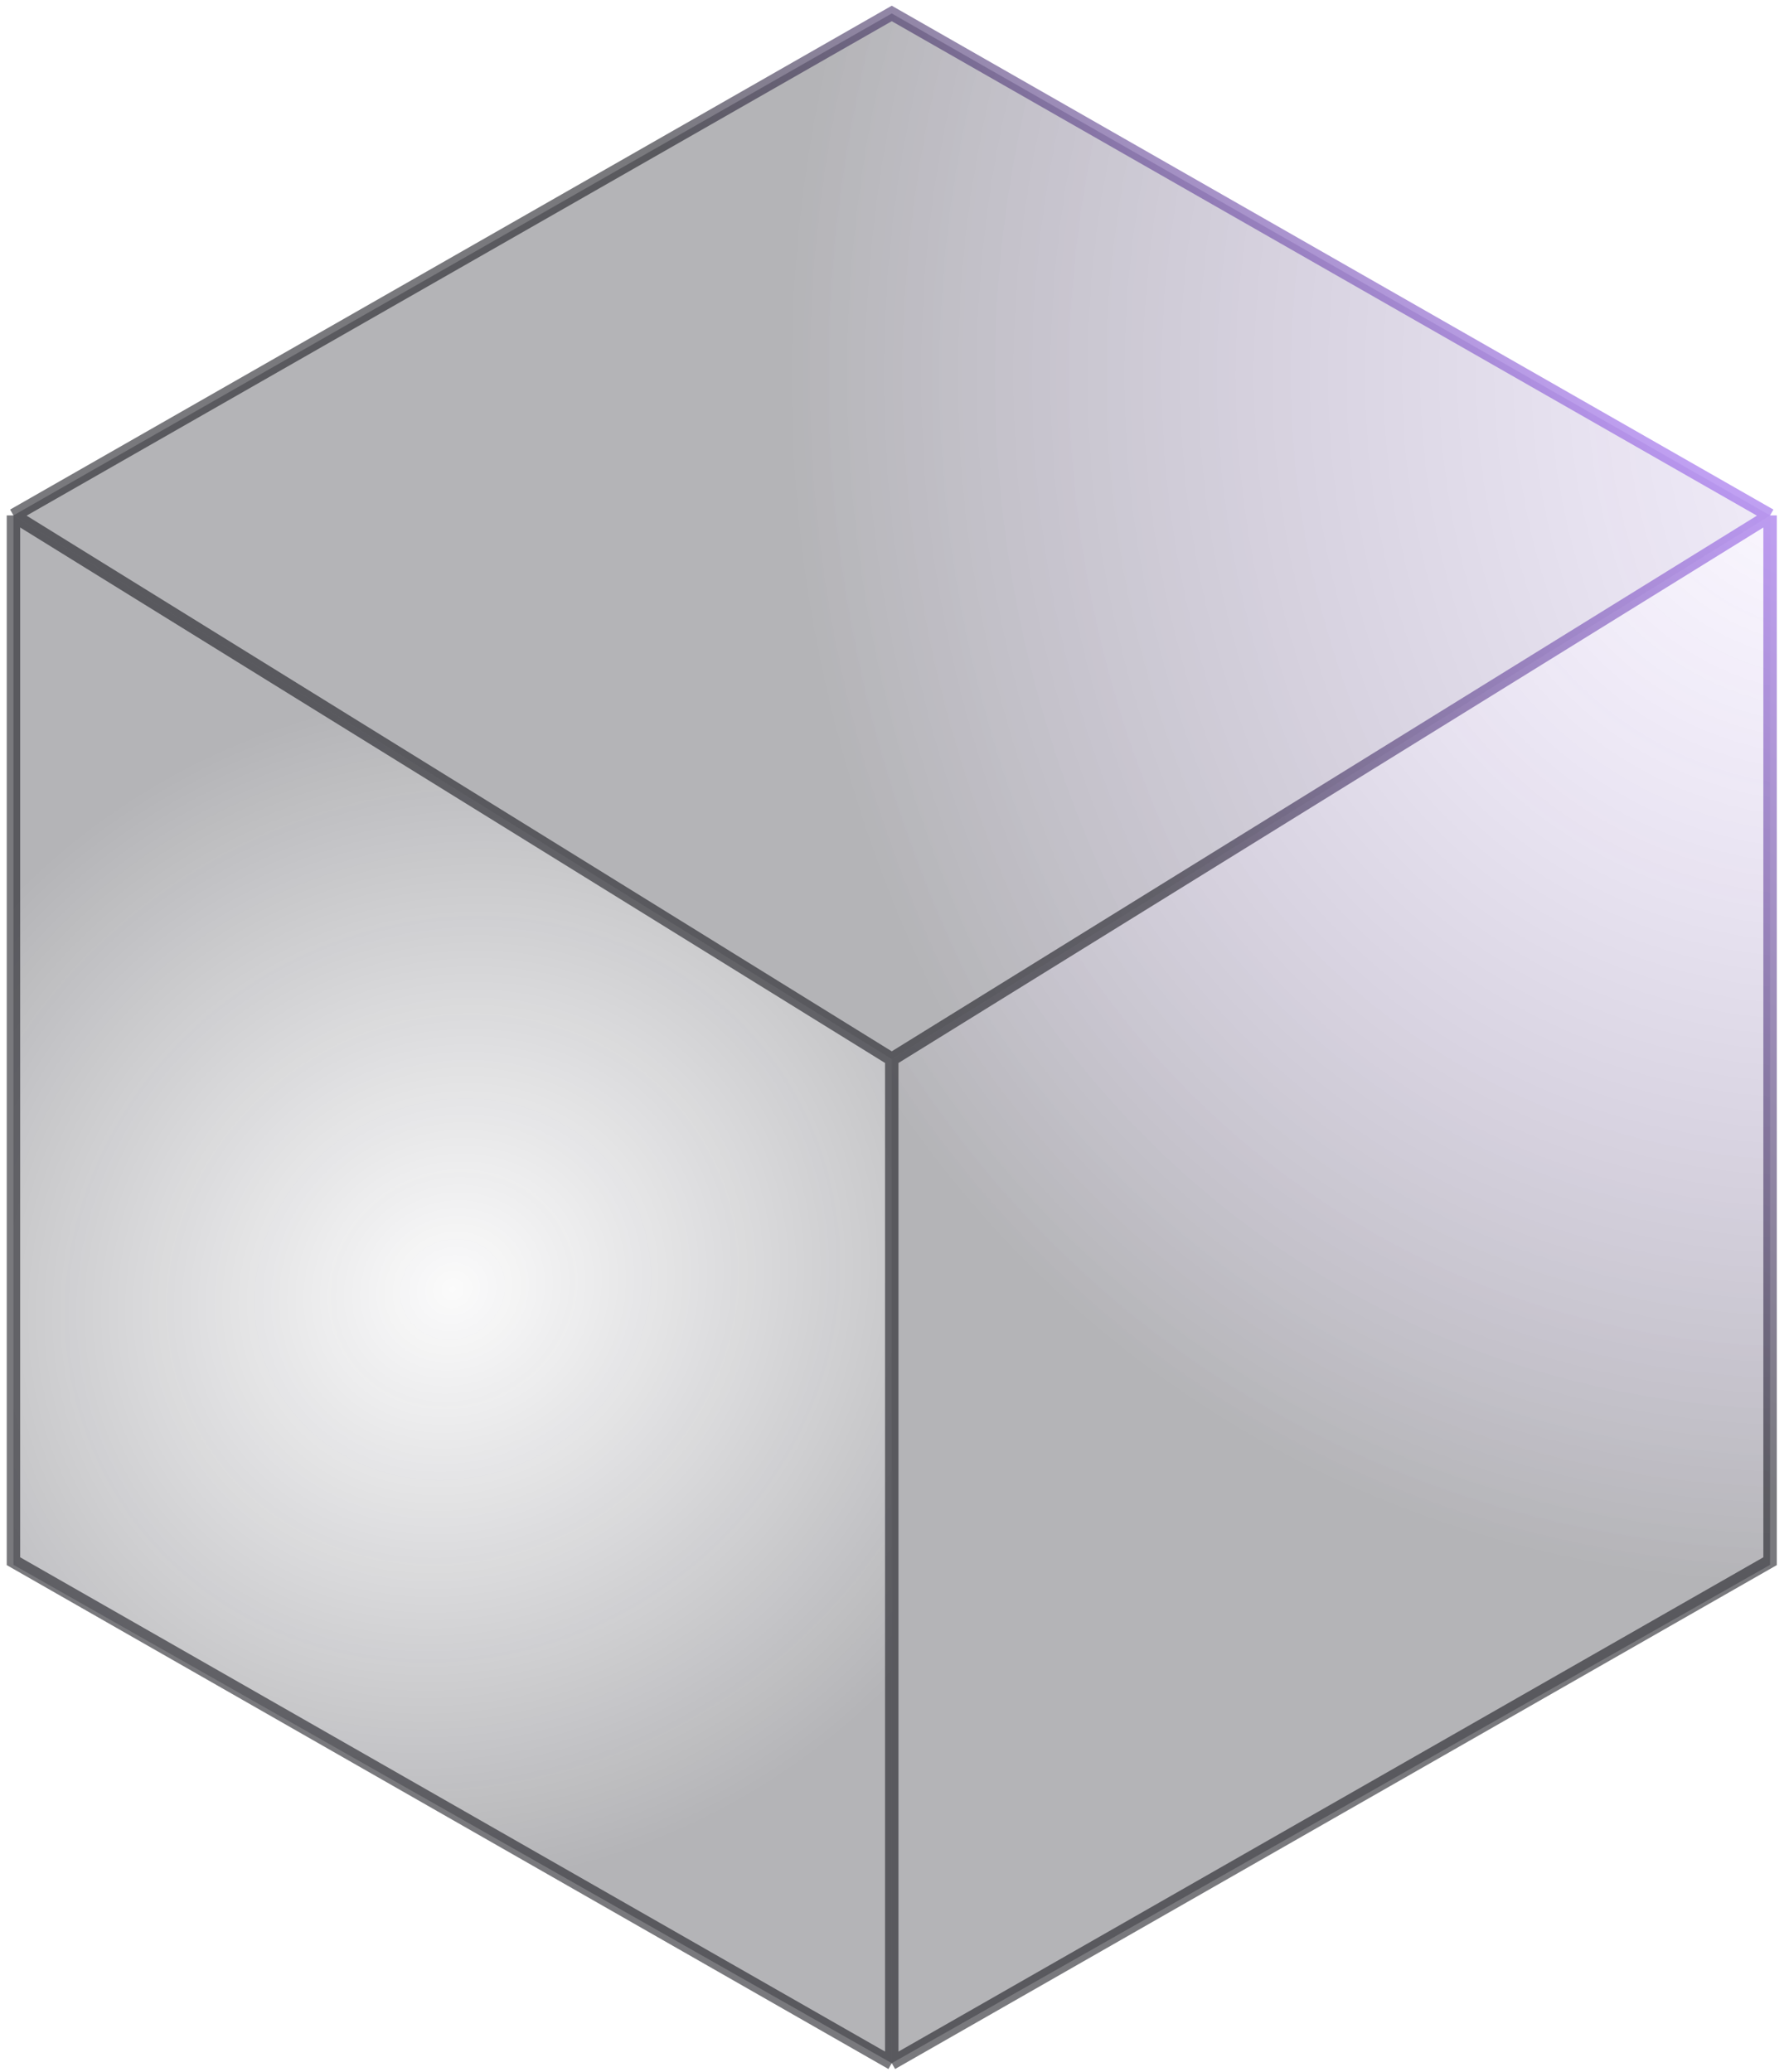
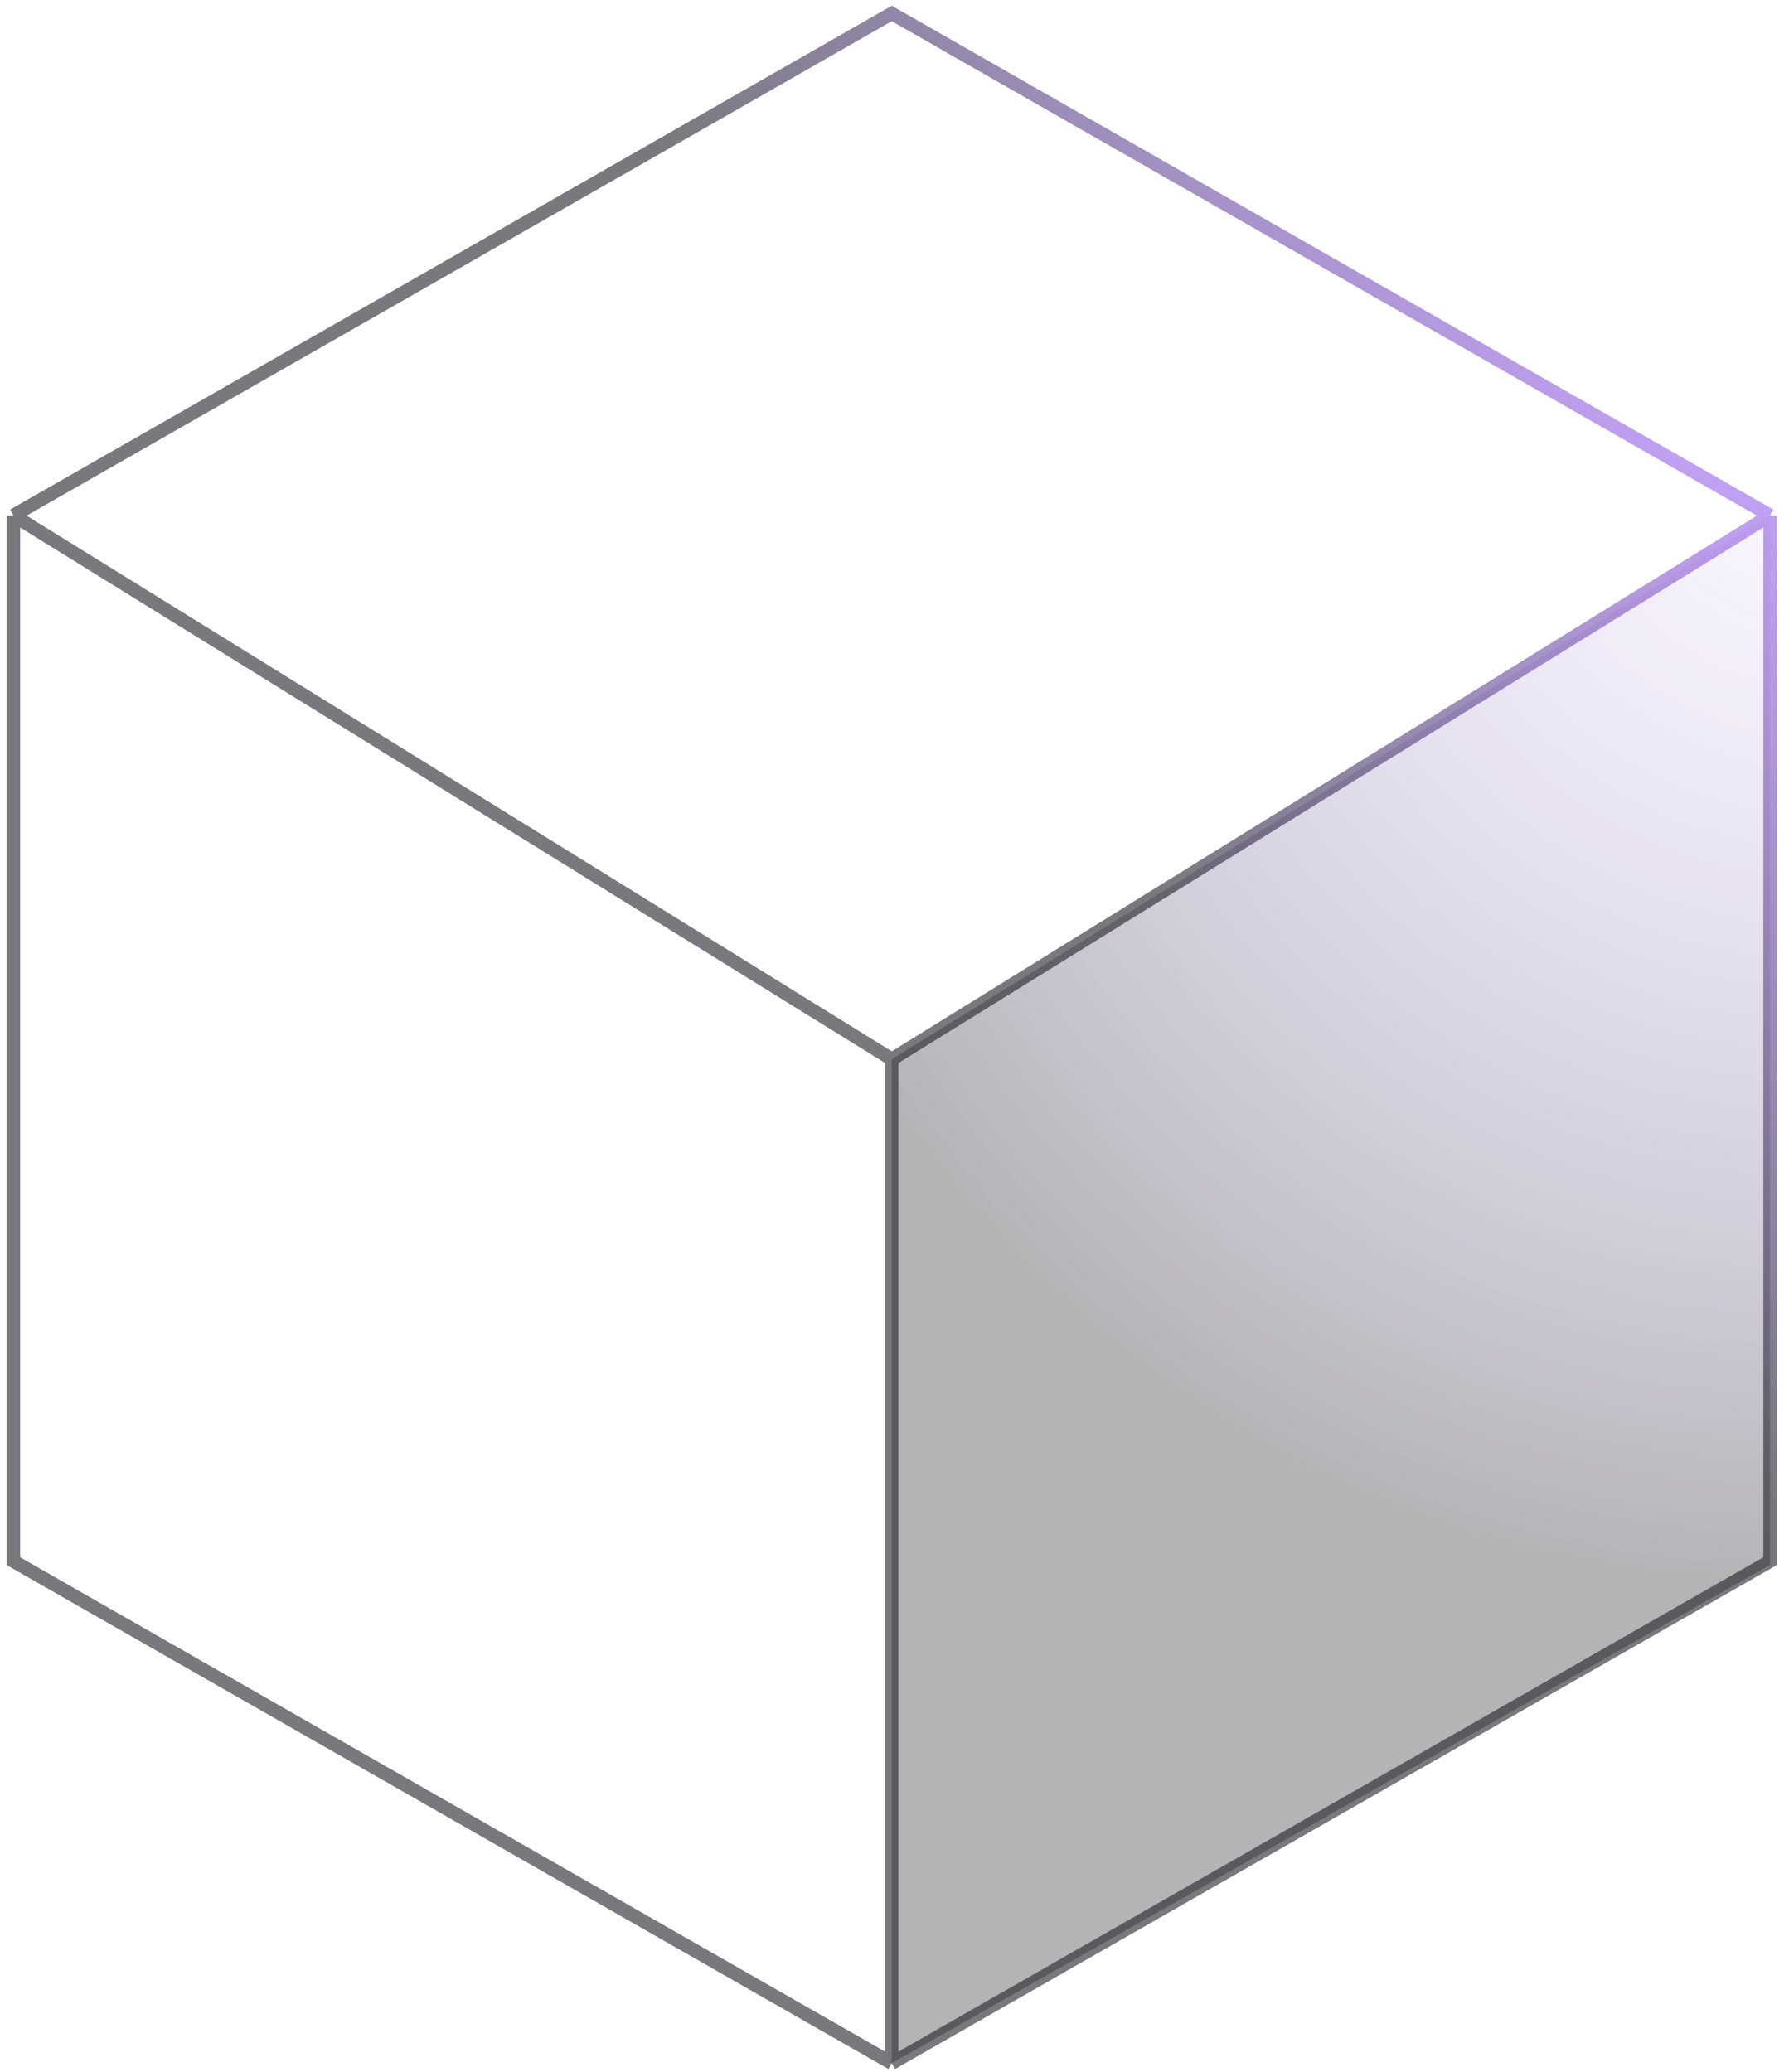
<svg xmlns="http://www.w3.org/2000/svg" fill="none" height="100%" overflow="visible" preserveAspectRatio="none" style="display: block;" viewBox="0 0 133 154" width="100%">
  <g id="Group 1410103873">
    <path d="M66.296 153.358V78.734L131.593 38.312V116.316L66.296 153.358Z" fill="url(#paint0_radial_0_433)" id="Vector 33" />
-     <path d="M66.296 153.358V78.734L1 38.312V116.316L66.296 153.358Z" fill="url(#paint1_radial_0_433)" id="Vector 34" />
-     <path d="M131.593 38.312L66.296 78.734L1 38.312L66.296 1L131.593 38.312Z" fill="url(#paint2_radial_0_433)" id="Vector 35" />
    <path d="M66.296 153.358V78.734M66.296 153.358L1 116.046V38.312M66.296 153.358L131.593 116.046V38.312M66.296 78.734L131.593 38.312M66.296 78.734L1 38.312M131.593 38.312L66.296 1L1 38.312" id="Vector 38" stroke="url(#paint3_radial_0_433)" stroke-opacity="0.57" />
  </g>
  <defs>
    <radialGradient cx="0" cy="0" gradientTransform="translate(137.093 28.458) rotate(118.56) scale(89.944 85.313)" gradientUnits="userSpaceOnUse" id="paint0_radial_0_433" r="1">
      <stop stop-color="#9D5FFE" stop-opacity="0.02" />
      <stop offset="1" stop-color="#16161F" stop-opacity="0.32" />
    </radialGradient>
    <radialGradient cx="0" cy="0" gradientTransform="translate(33.648 95.835) rotate(60.946) scale(43.446 46.767)" gradientUnits="userSpaceOnUse" id="paint1_radial_0_433" r="1">
      <stop stop-color="#22222F" stop-opacity="0.02" />
      <stop offset="1" stop-color="#16161F" stop-opacity="0.32" />
    </radialGradient>
    <radialGradient cx="0" cy="0" gradientTransform="translate(164.093 26.957) rotate(174.289) scale(105.524 105.524)" gradientUnits="userSpaceOnUse" id="paint2_radial_0_433" r="1">
      <stop stop-color="#9D5FFE" stop-opacity="0.02" />
      <stop offset="1" stop-color="#16161F" stop-opacity="0.32" />
    </radialGradient>
    <radialGradient cx="0" cy="0" gradientTransform="translate(126.093 25.957) rotate(141.499) scale(56.223 135.24)" gradientUnits="userSpaceOnUse" id="paint3_radial_0_433" r="1">
      <stop stop-color="#9D5FFE" />
      <stop offset="1" stop-color="#13131B" />
    </radialGradient>
  </defs>
</svg>